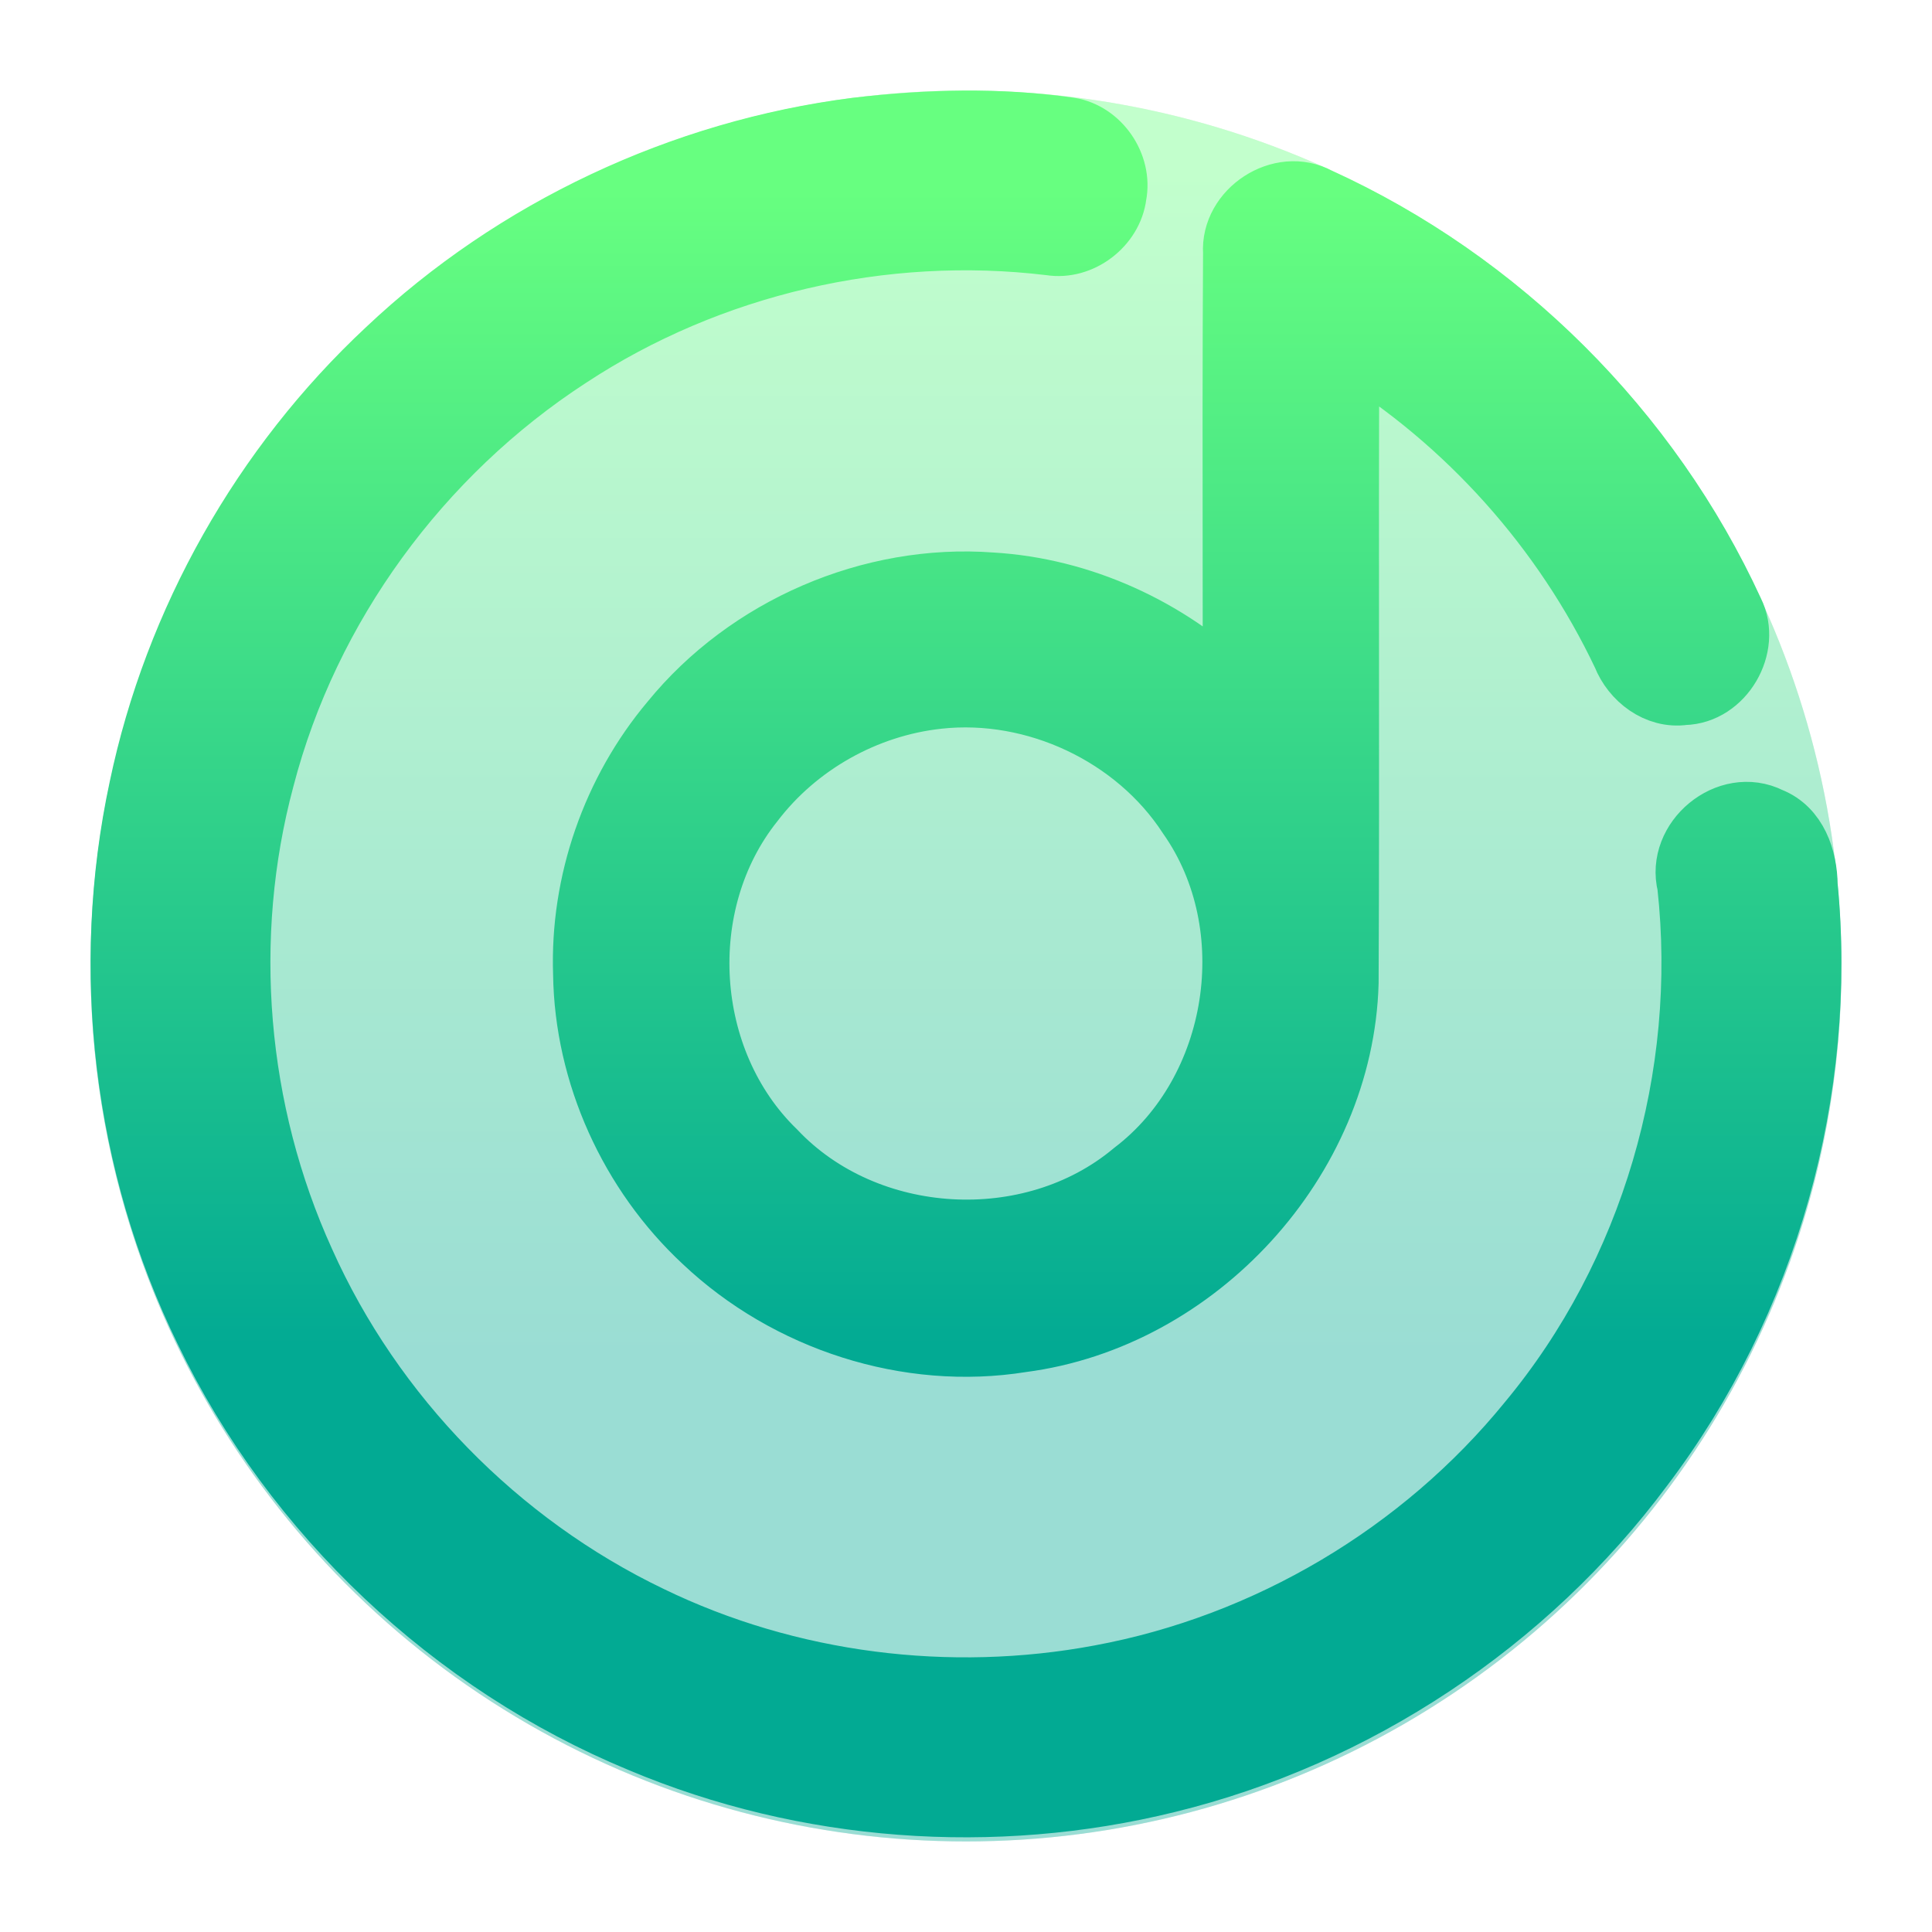
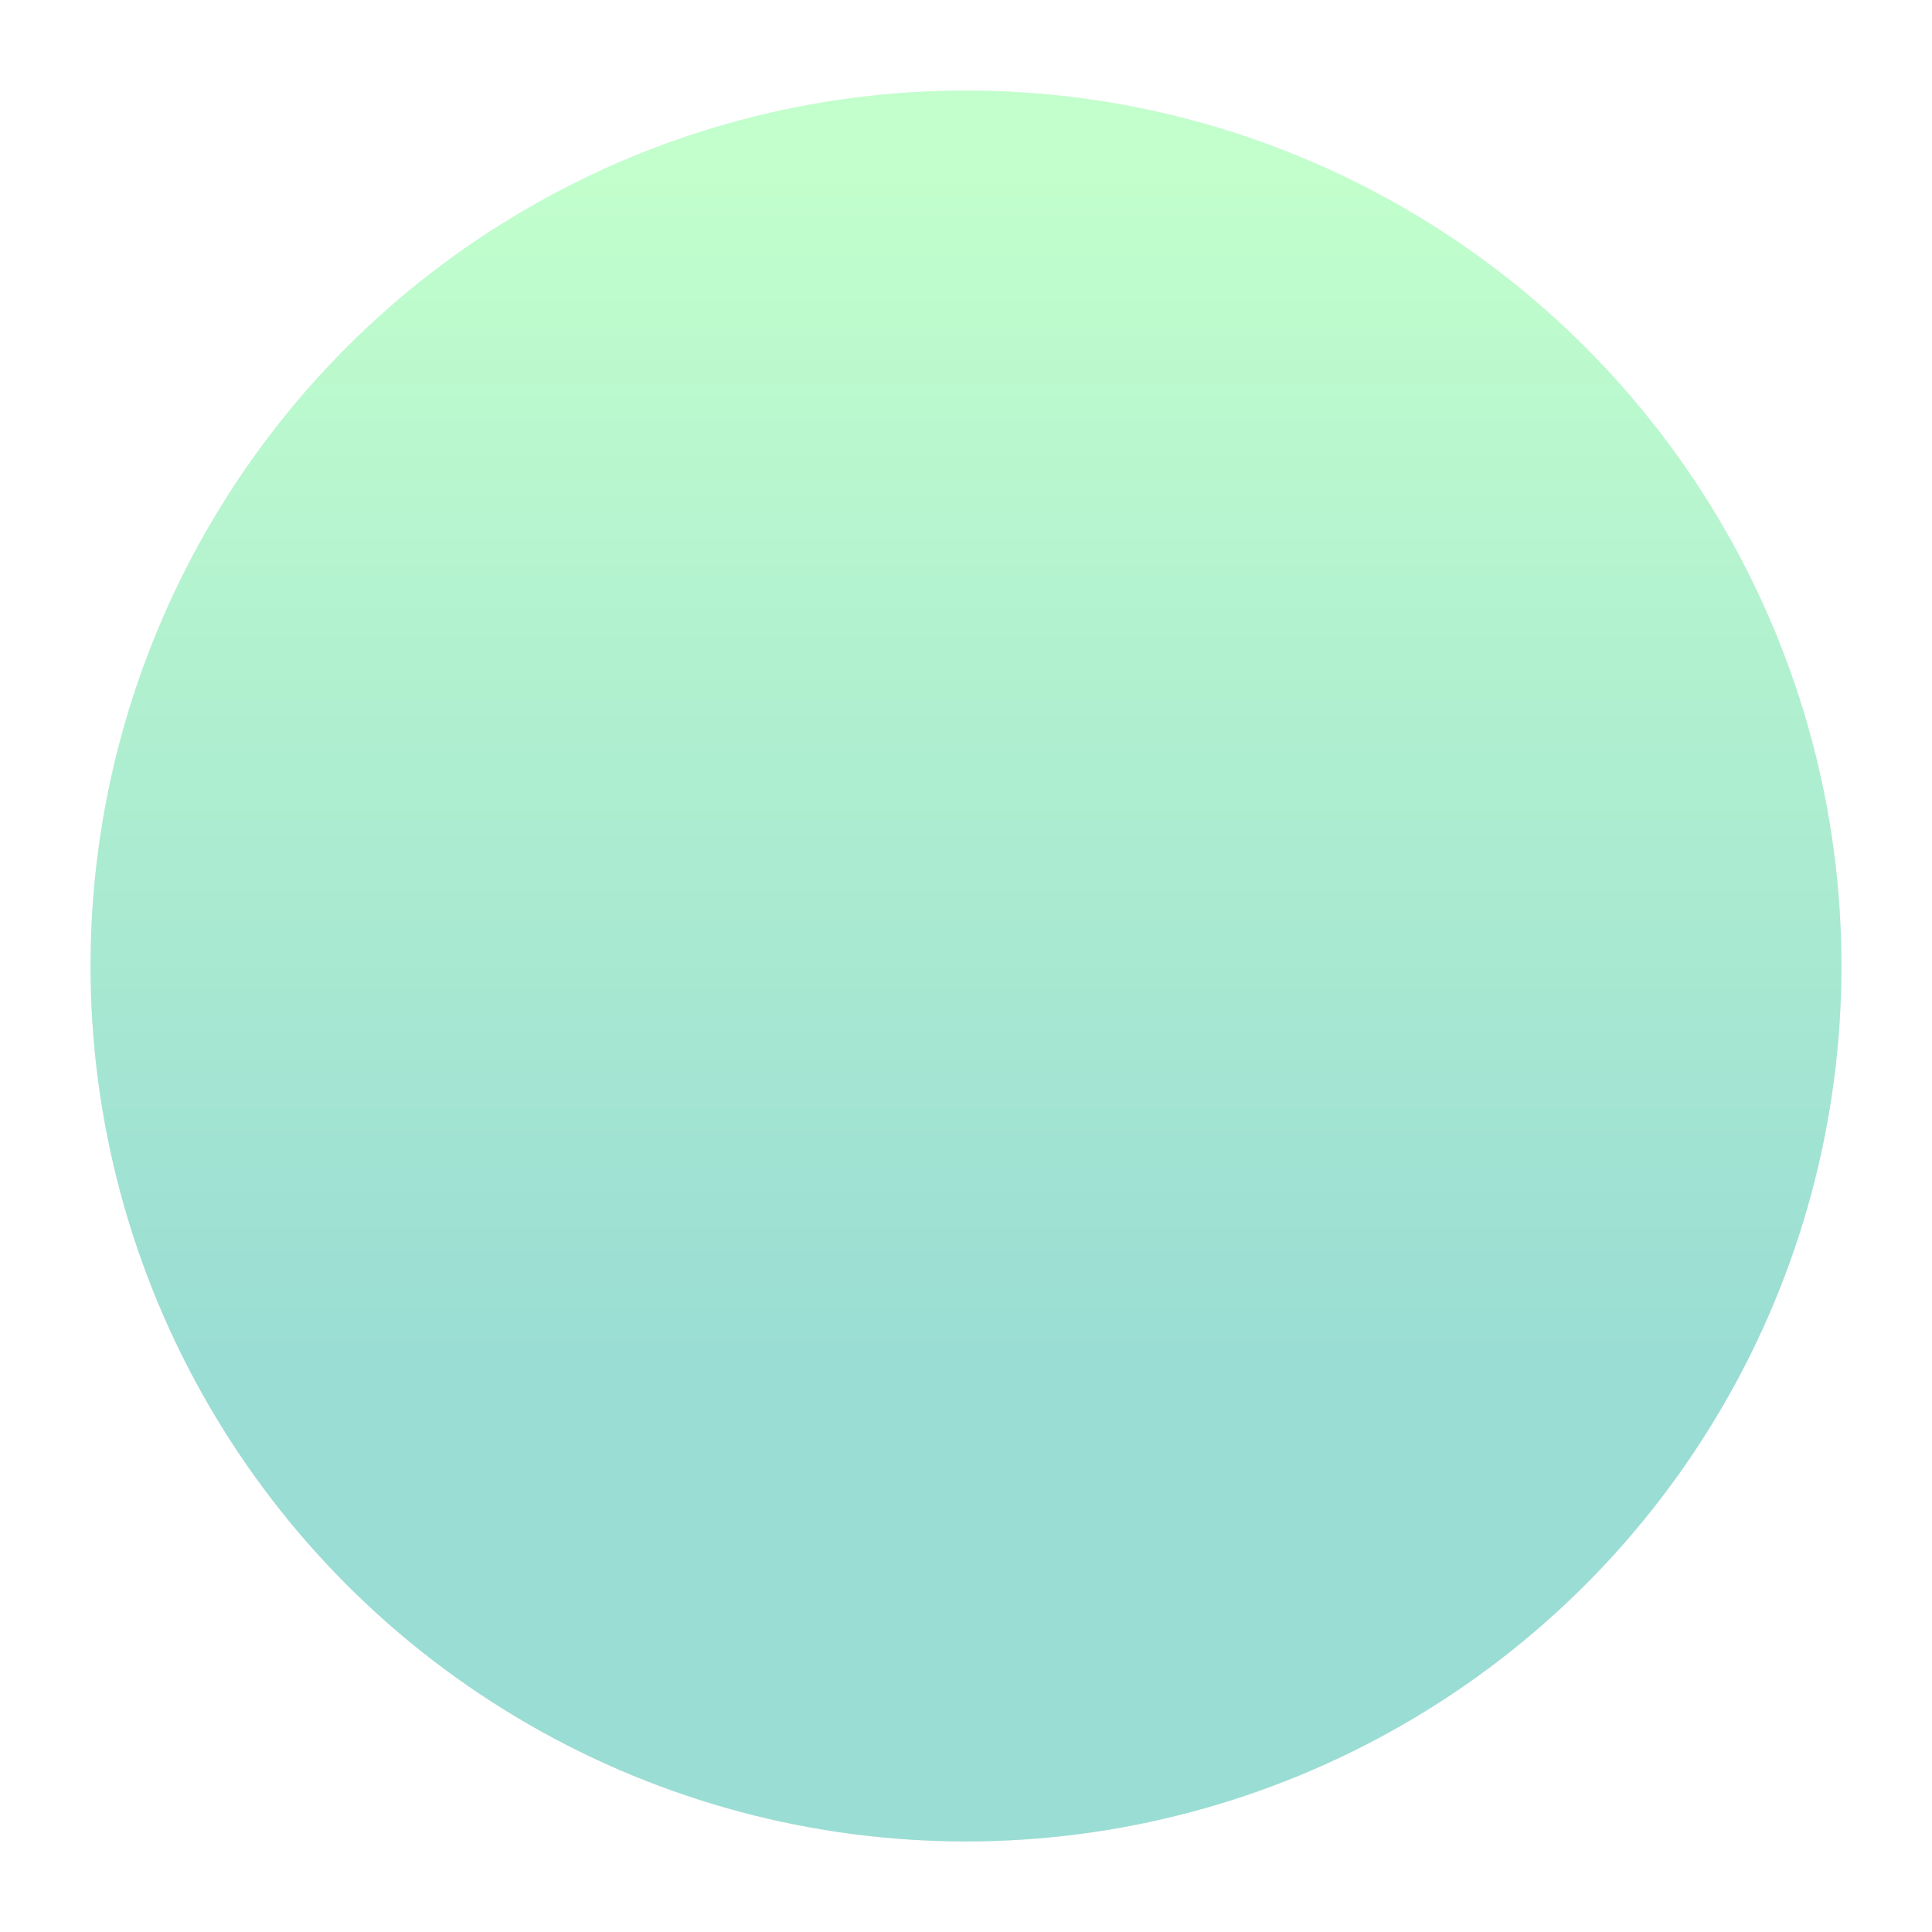
<svg xmlns="http://www.w3.org/2000/svg" width="128" height="128" viewBox="0 0 128 128" fill="none">
  <g opacity="0.4">
    <circle cx="64" cy="64" r="58" fill="#D9D9D9" />
    <circle cx="64" cy="64" r="58" fill="url(#paint0_linear_60_452)" />
  </g>
-   <path fill-rule="evenodd" clip-rule="evenodd" d="M70.869 8.455C66.181 7.784 61.403 7.913 56.709 8.468C45.151 9.945 34.09 15.13 25.619 23.134C17.36 30.842 11.549 41.122 9.231 52.177C6.641 64.219 8.159 77.125 13.583 88.199C19.452 100.376 29.925 110.263 42.433 115.43C53.39 120.048 65.839 120.951 77.371 118.106C89.853 115.055 101.178 107.542 108.842 97.241C117.127 86.322 121.072 72.268 119.749 58.633C119.729 56.866 119.071 54.873 117.282 54.17C114.461 52.758 111.032 55.621 111.794 58.646C113.188 71.268 109.378 84.387 101.243 94.171C94.16 102.872 83.938 108.934 72.897 110.979C62.882 112.856 52.267 111.521 43.098 107.071C33.018 102.233 24.734 93.765 20.175 83.568C15.655 73.629 14.674 62.129 17.509 51.577C20.466 40.2 27.878 30.093 37.732 23.689C47.03 17.568 58.536 14.911 69.578 16.246C71.618 16.575 73.704 14.982 73.962 12.944C74.356 10.931 72.89 8.784 70.869 8.455ZM87.361 13.105C84.85 11.725 81.518 13.924 81.705 16.749C81.664 23.652 81.671 30.555 81.679 37.458C81.683 40.21 81.686 42.962 81.686 45.715C77.385 41.593 71.652 38.955 65.685 38.601C57.679 38.001 49.511 41.548 44.448 47.759C40.548 52.39 38.437 58.466 38.643 64.516C38.734 71.197 41.717 77.75 46.605 82.291C52.145 87.528 60.139 90.14 67.693 88.921C79.342 87.406 89.008 76.886 89.337 65.122C89.374 57.831 89.369 50.539 89.364 43.245C89.359 36.557 89.355 29.868 89.383 23.179C97.195 27.991 103.562 35.124 107.494 43.412C108.127 45.018 109.774 46.289 111.562 46.037C114.19 45.979 116.024 42.831 114.855 40.49C109.341 28.481 99.397 18.574 87.361 13.105ZM49.924 53.183C52.849 49.346 57.369 46.805 62.173 46.289C68.558 45.592 75.216 48.72 78.715 54.106C83.81 61.355 82.105 72.262 75.054 77.621C68.307 83.271 57.427 82.633 51.389 76.235C45.262 70.294 44.603 59.852 49.924 53.183Z" fill="url(#paint1_linear_60_452)" stroke="url(#paint2_linear_60_452)" stroke-width="4" />
  <defs>
    <linearGradient id="paint0_linear_60_452" x1="77.383" y1="90.323" x2="77.383" y2="10.861" gradientUnits="userSpaceOnUse">
      <stop stop-color="#02AA93" />
      <stop offset="1" stop-color="#67FF80" />
    </linearGradient>
    <linearGradient id="paint1_linear_60_452" x1="76.922" y1="89.217" x2="76.922" y2="12.682" gradientUnits="userSpaceOnUse">
      <stop stop-color="#02AA93" />
      <stop offset="1" stop-color="#67FF80" />
    </linearGradient>
    <linearGradient id="paint2_linear_60_452" x1="76.922" y1="89.217" x2="76.922" y2="12.682" gradientUnits="userSpaceOnUse">
      <stop stop-color="#02AA93" />
      <stop offset="1" stop-color="#67FF80" />
    </linearGradient>
  </defs>
</svg>